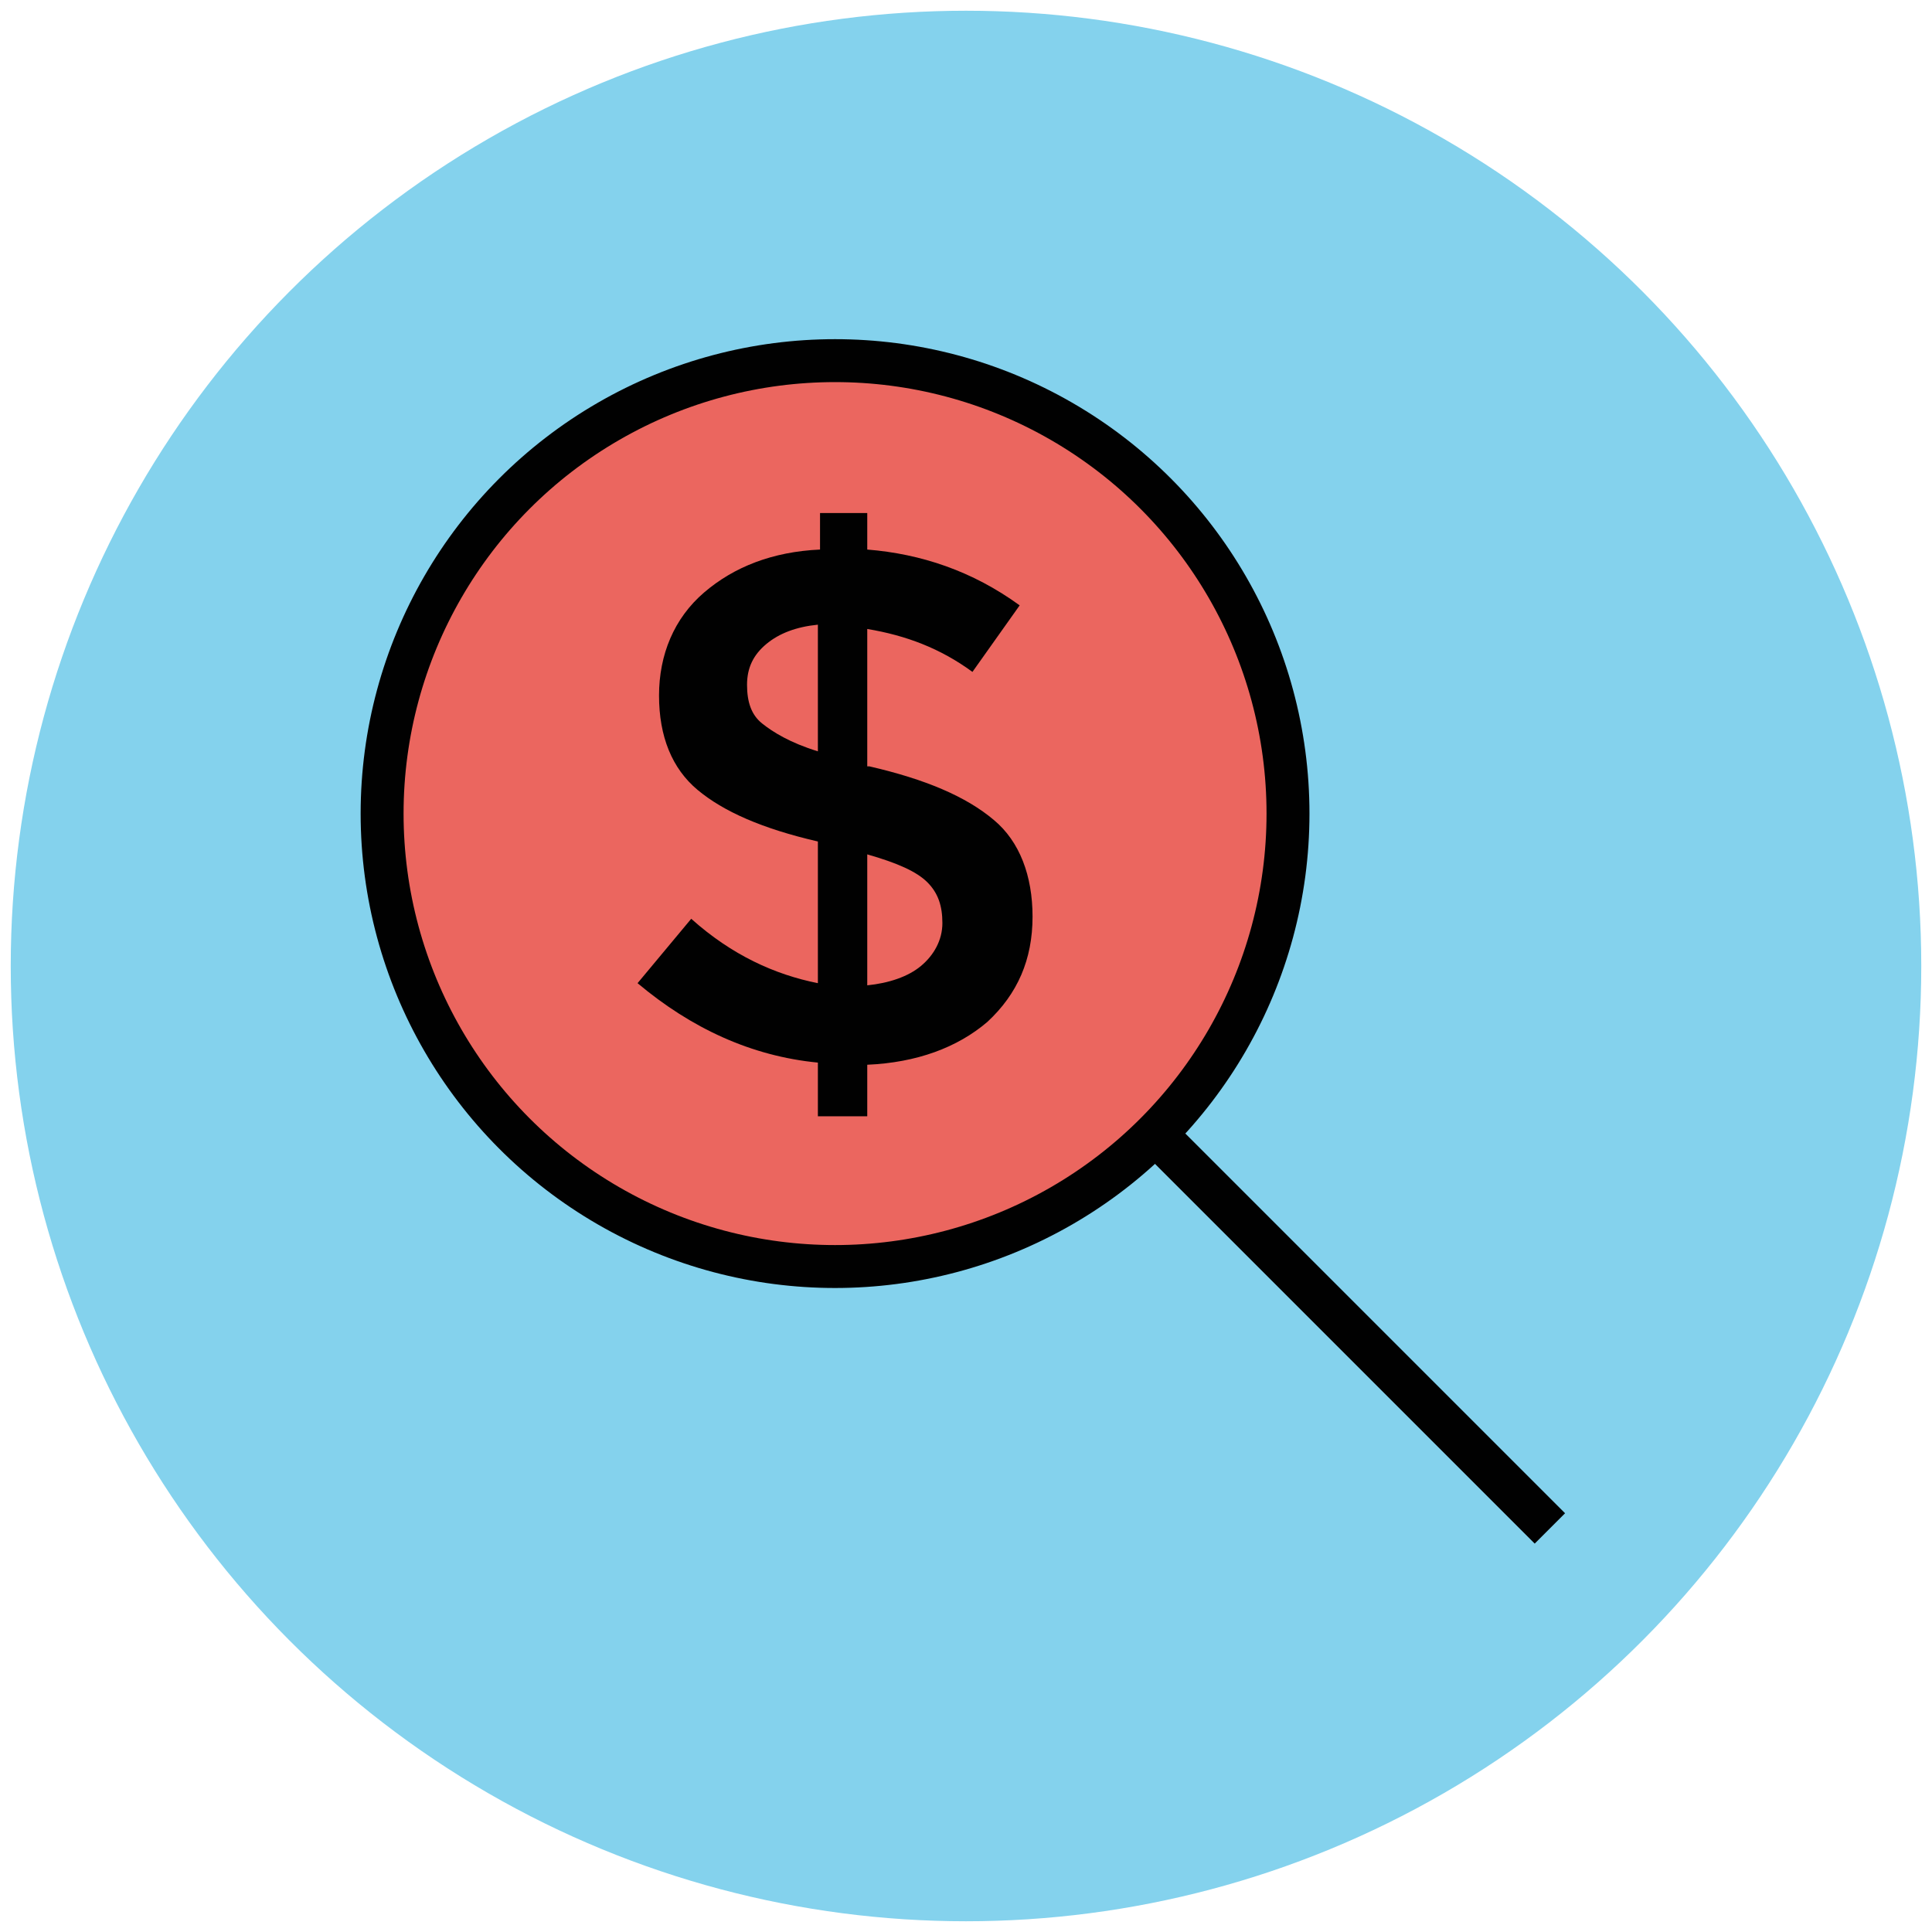
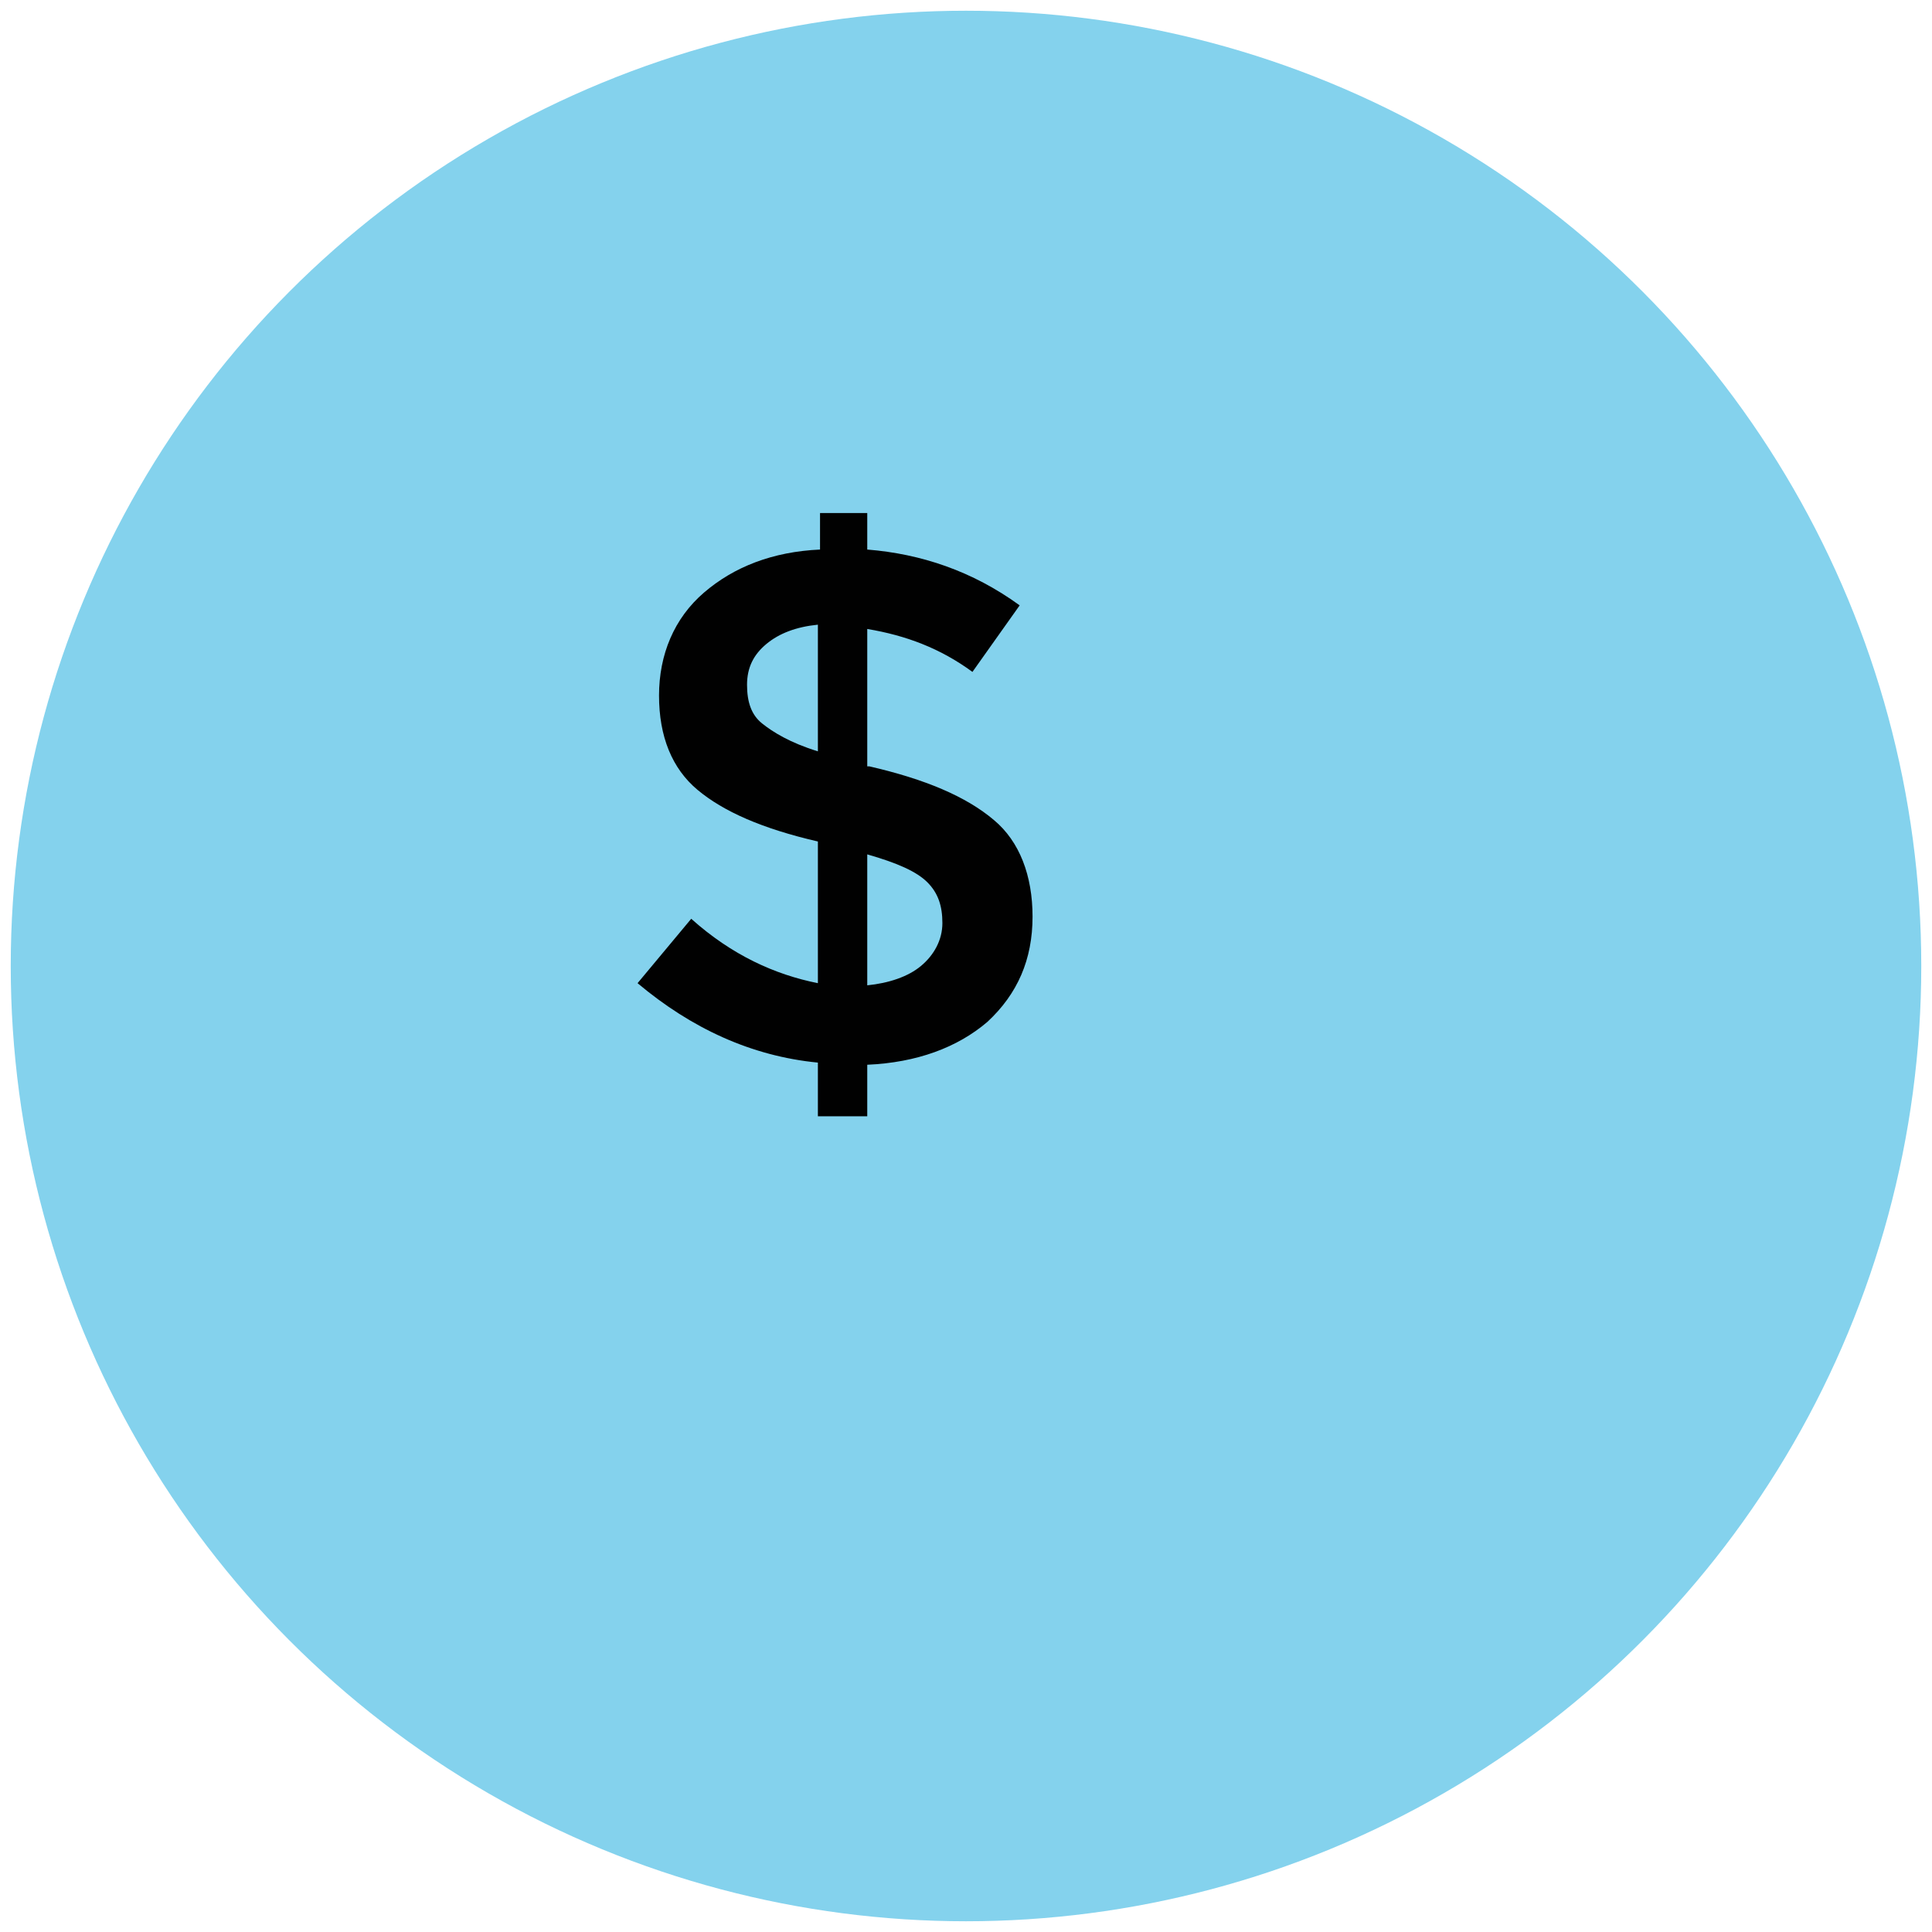
<svg xmlns="http://www.w3.org/2000/svg" version="1.1" id="Layer_1" x="0px" y="0px" viewBox="0 0 90 90" enable-background="new 0 0 90 90" xml:space="preserve">
  <g>
    <circle fill="#84D2ED" cx="45" cy="45" r="44.5" />
-     <circle fill="#EB665F" stroke="#010101" stroke-width="2" stroke-linejoin="round" cx="38.9" cy="37.9" r="21.1" />
-     <line fill="#8CC749" stroke="#010101" stroke-width="2" stroke-linejoin="round" x1="53.8" y1="52.8" x2="72.2" y2="71.2" />
    <g>
      <path fill="#010101" d="M38.1,52v-2.5c-3.1-0.3-5.9-1.6-8.4-3.7l2.5-3c1.9,1.7,3.9,2.6,5.9,3v-6.6c-2.6-0.6-4.4-1.4-5.6-2.4    c-1.2-1-1.8-2.5-1.8-4.4s0.7-3.6,2.1-4.8c1.4-1.2,3.2-1.9,5.4-2v-1.7h2.2v1.7c2.5,0.2,4.9,1,7.1,2.6l-2.2,3.1    c-1.5-1.1-3.1-1.7-4.9-2v6.4h0.1c2.6,0.6,4.5,1.4,5.8,2.5c1.2,1,1.8,2.6,1.8,4.5c0,2-0.7,3.6-2.1,4.9c-1.4,1.2-3.3,1.9-5.6,2V52    H38.1z M35.7,30c-0.6,0.5-0.9,1.1-0.9,1.9s0.2,1.4,0.7,1.8c0.5,0.4,1.3,0.9,2.6,1.3v-5.9C37.1,29.2,36.3,29.5,35.7,30z M42.9,45    c0.6-0.5,1-1.2,1-2c0-0.8-0.2-1.4-0.7-1.9c-0.5-0.5-1.4-0.9-2.8-1.3v6.1C41.4,45.8,42.3,45.5,42.9,45z" />
    </g>
  </g>
</svg>